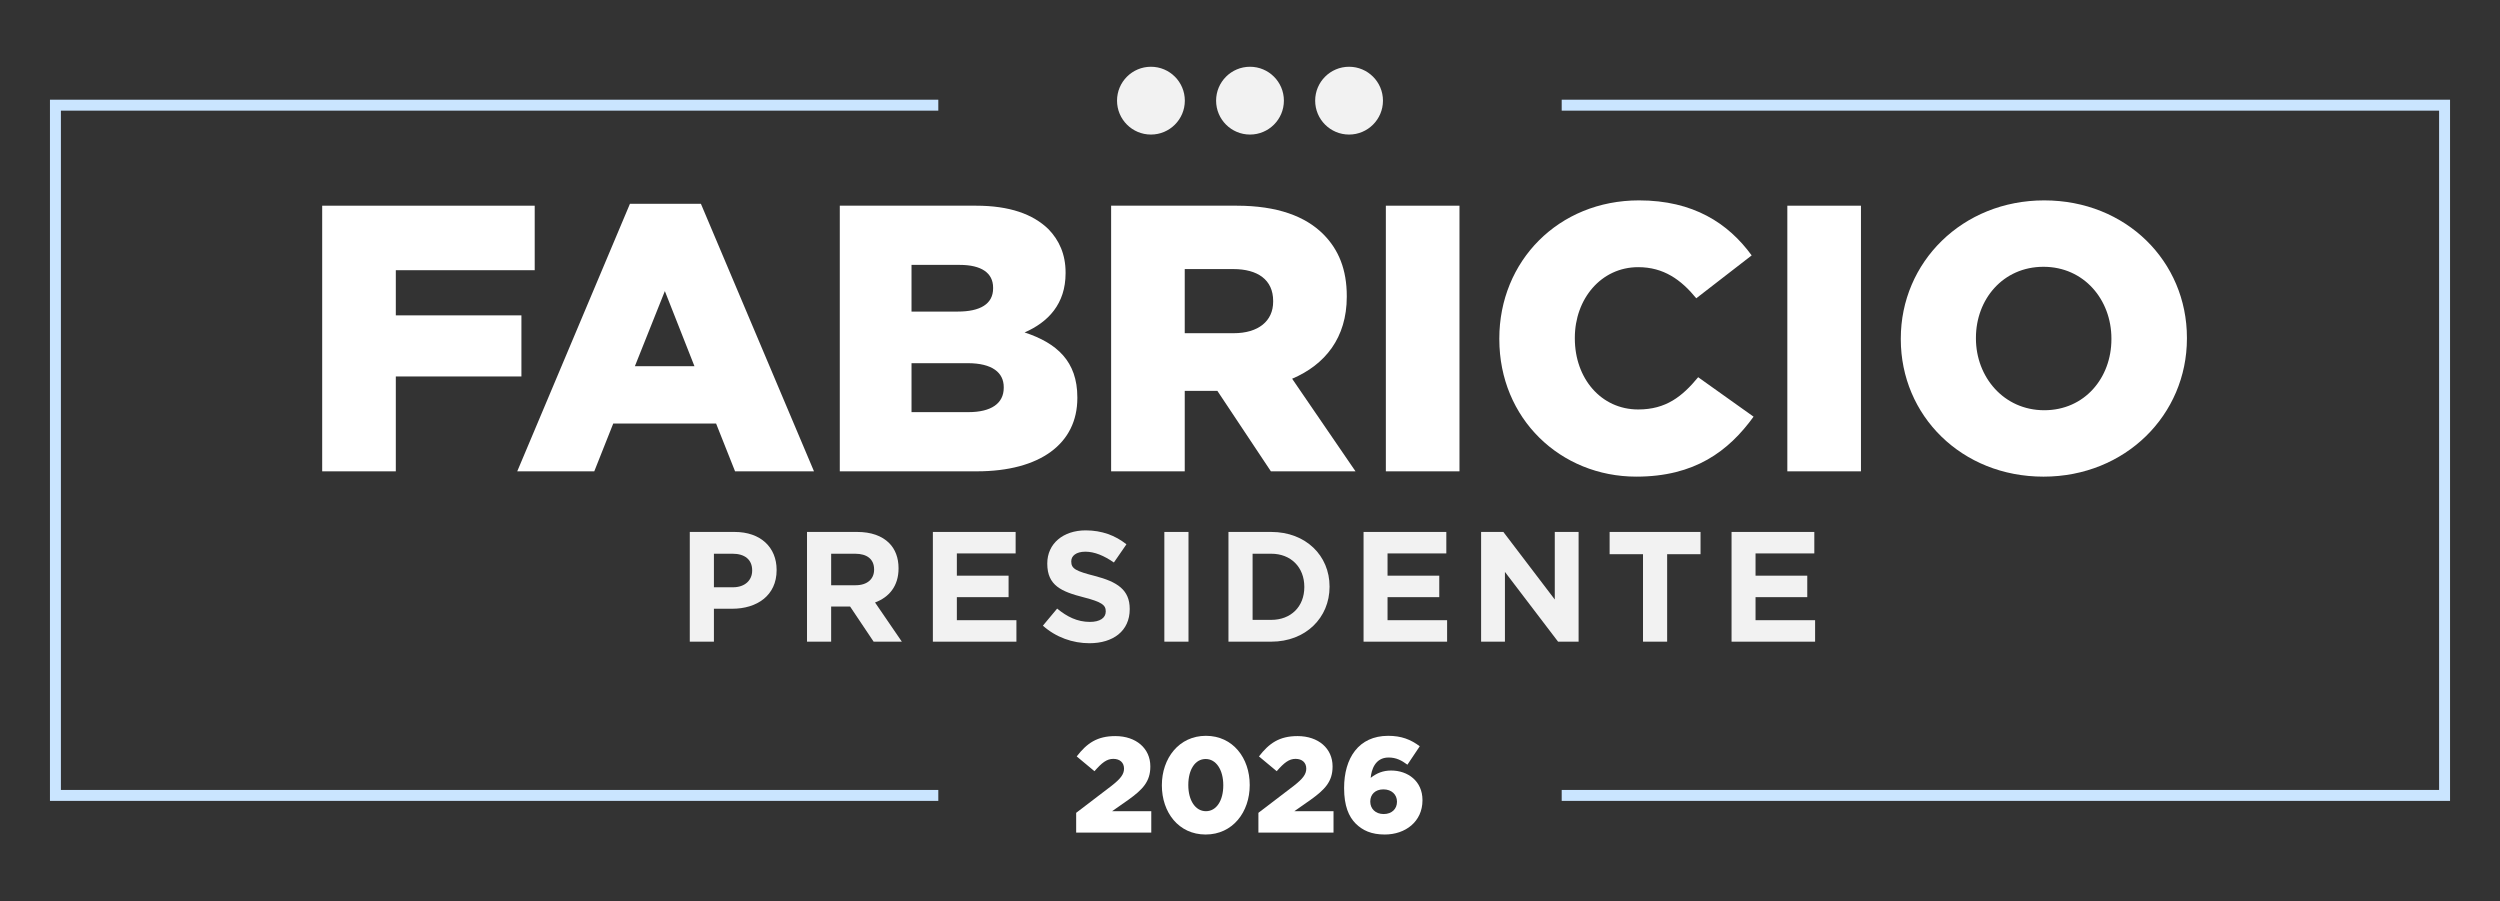
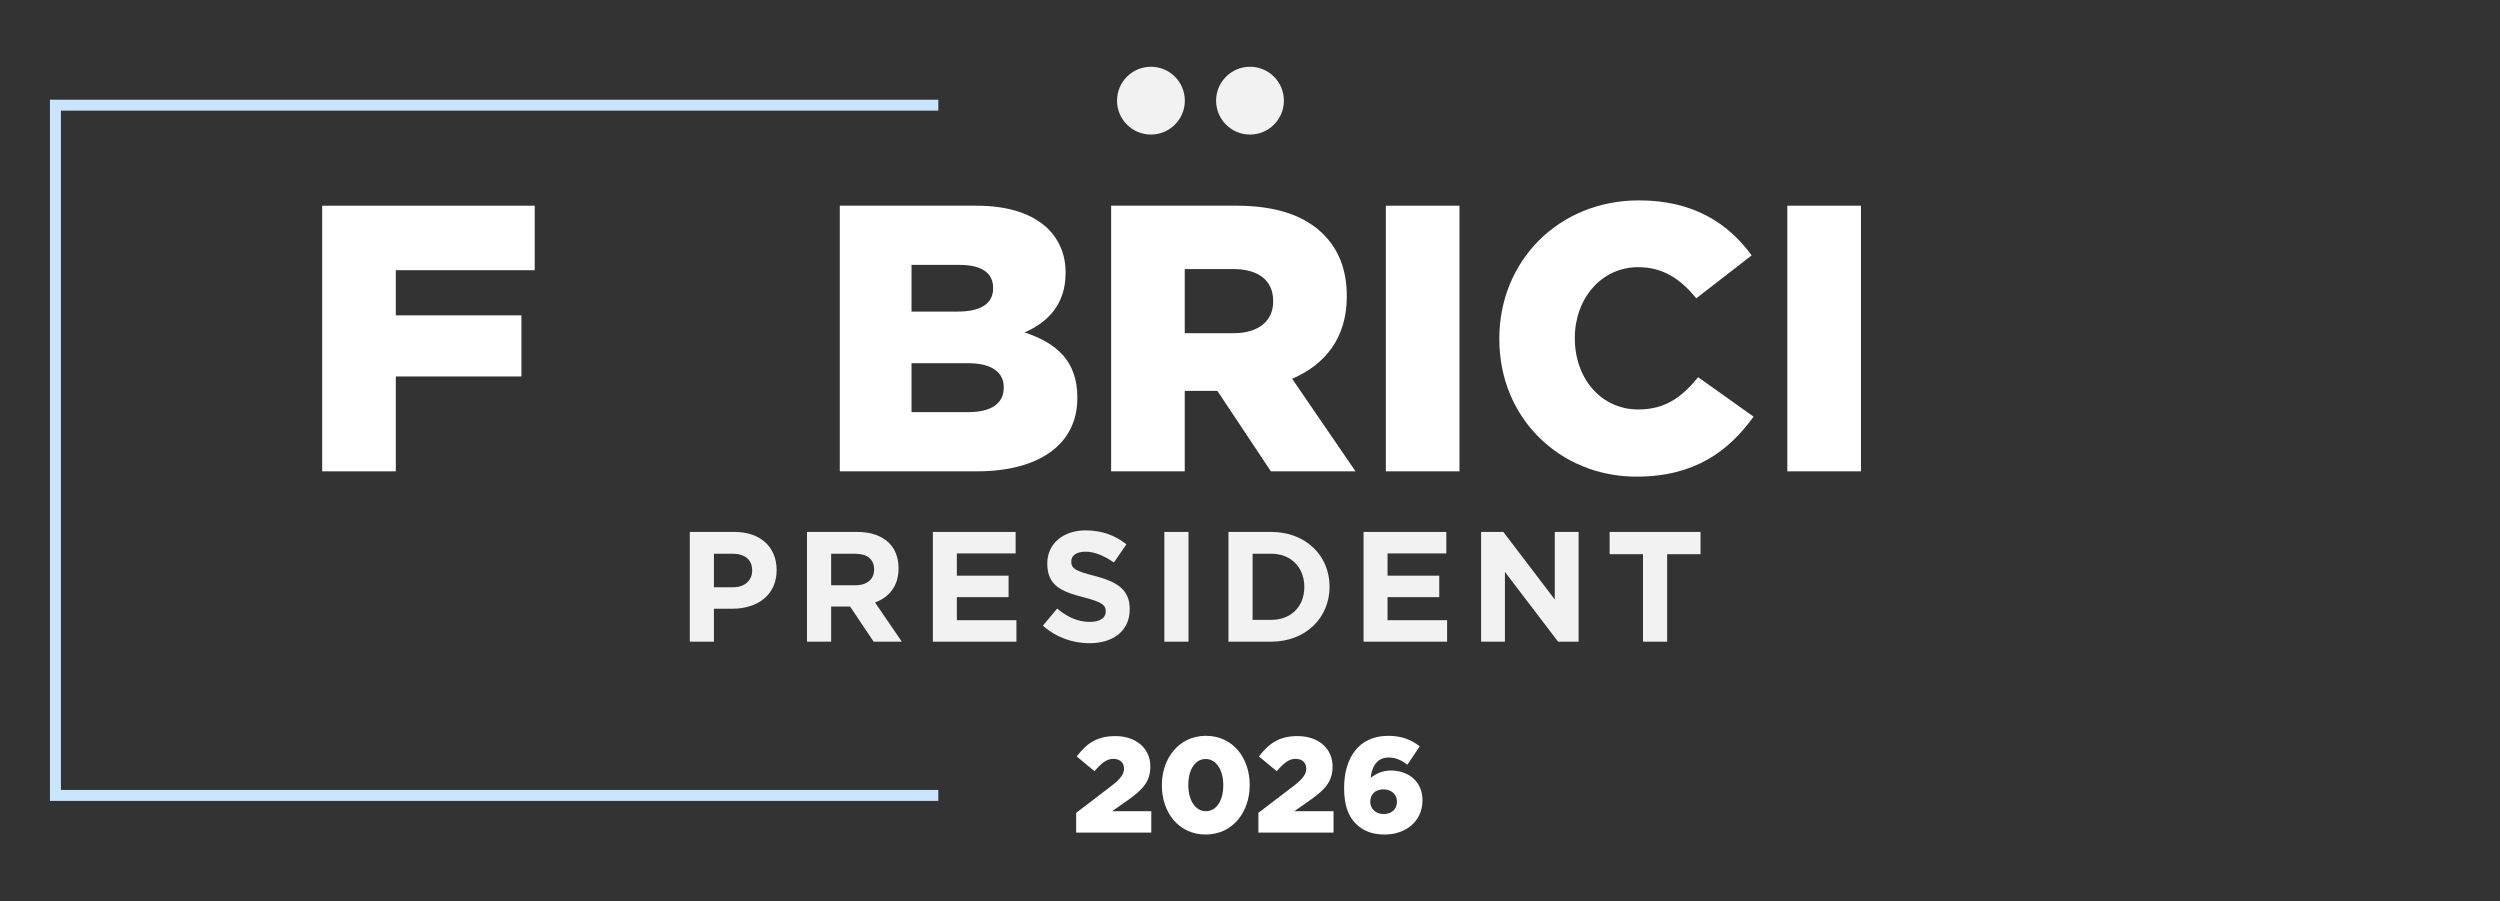
<svg xmlns="http://www.w3.org/2000/svg" id="Capa_2" data-name="Capa 2" viewBox="0 0 6853.4 2470.72">
  <rect x="0" y="0" width="6853.4" height="2470.72" fill="#333333" stroke="none" />
  <defs>
    <style>      .cls-1, .cls-2 {        fill: none;      }      .cls-3 {        fill: #fff;      }      .cls-4 {        fill: #f2f2f2;      }      .cls-2 {        stroke: #cae5ff;        stroke-miterlimit: 10;        stroke-width: 30px;      }    </style>
  </defs>
  <g id="Capa_2-2" data-name="Capa 2">
    <g id="Capa_1-2" data-name="Capa 1-2">
      <g>
        <g>
          <polyline class="cls-2" points="2572.24 2180.53 151.95 2180.53 151.95 288.32 2572.24 288.32" />
-           <polyline class="cls-2" points="4281.17 288.32 6701.45 288.32 6701.45 2180.53 4281.17 2180.53" />
          <g>
            <path class="cls-3" d="M883.24,563.88h582.57v176.85h-380.75v123.8h344.34v167.49h-344.34v260.08h-201.82v-728.21h0Z" />
-             <path class="cls-3" d="M1726.91,558.68h194.53l310.01,733.41h-216.38l-52.02-131.08h-281.92l-52.01,131.08h-211.18l308.97-733.41h0ZM1903.76,1003.93l-81.15-205.98-82.18,205.98h163.33Z" />
            <path class="cls-3" d="M2302.18,563.88h373.47c91.55,0,156.04,22.89,198.7,64.5,29.13,30.17,46.81,68.66,46.81,118.59v2.08c0,84.27-47.86,134.2-112.35,162.29,88.42,29.12,144.6,79.06,144.6,177.89v2.08c0,124.84-101.95,200.78-275.68,200.78h-375.55v-728.21h0ZM2722.46,788.59c0-40.57-32.25-62.42-91.55-62.42h-132.12v127.96h126.92c61.38,0,96.74-20.81,96.74-63.46v-2.08h.01ZM2652.76,995.61h-153.96v134.2h156.05c62.42,0,96.75-23.93,96.75-66.58v-2.08c0-39.53-31.21-65.54-98.83-65.54h-.01Z" />
            <path class="cls-3" d="M3045.98,563.88h344.34c111.31,0,188.3,29.13,237.18,78.02,42.66,42.65,64.5,97.79,64.5,169.57v2.08c0,112.35-59.3,186.21-149.8,224.7l173.73,253.83h-231.98l-146.68-220.54h-89.47v220.54h-201.82v-728.21h0ZM3381.99,913.43c67.62,0,108.19-33.29,108.19-86.34v-2.08c0-58.26-42.65-87.39-109.23-87.39h-133.16v175.81h134.2Z" />
            <path class="cls-3" d="M3799.13,563.88h201.82v728.21h-201.82v-728.21h0Z" />
            <path class="cls-3" d="M4110.17,930.07v-2.08c0-212.22,162.28-378.67,382.83-378.67,148.76,0,244.47,62.42,308.97,150.84l-151.89,117.55c-41.61-50.98-89.46-85.31-159.16-85.31-101.95,0-173.73,87.39-173.73,193.5v2.08c0,109.23,71.78,194.53,173.73,194.53,75.94,0,120.67-35.37,164.37-88.43l151.89,108.19c-68.66,94.67-161.25,164.37-321.45,164.37-208.06,0-375.55-159.16-375.55-376.59v.02Z" />
            <path class="cls-3" d="M4899.73,563.88h201.82v728.21h-201.82v-728.21h0Z" />
-             <path class="cls-3" d="M5210.77,930.07v-2.08c0-209.1,168.52-378.67,393.23-378.67s391.15,167.49,391.15,376.59v2.08c0,209.1-168.52,378.67-393.23,378.67s-391.15-167.49-391.15-376.59h0ZM5788.13,930.07v-2.08c0-106.11-74.9-196.62-186.21-196.62s-185.18,89.46-185.18,194.53v2.08c0,105.07,75.94,196.61,187.25,196.61s184.14-89.46,184.14-194.53h0Z" />
          </g>
          <g>
            <path class="cls-4" d="M1890.93,1458.24h122.9c71.76,0,115.16,42.54,115.16,103.98v.86c0,69.61-54.14,105.7-121.6,105.7h-50.28v90.24h-66.17v-300.79h0ZM2009.53,1609.92c33.09,0,52.43-19.76,52.43-45.55v-.86c0-29.65-20.63-45.55-53.71-45.55h-51.14v91.96h52.42Z" />
            <path class="cls-4" d="M2212.31,1458.24h137.5c38.24,0,67.89,10.74,87.66,30.51,16.76,16.76,25.78,40.39,25.78,68.75v.86c0,48.56-26.21,79.07-64.46,93.25l73.48,107.42h-77.34l-64.46-96.25h-51.99v96.25h-66.17v-300.79ZM2345.52,1604.34c32.23,0,50.7-17.19,50.7-42.54v-.86c0-28.36-19.76-42.97-51.99-42.97h-65.74v86.37h67.03Z" />
            <path class="cls-4" d="M2557.32,1458.24h226.88v58.87h-161.14v61.02h141.8v58.87h-141.8v63.17h163.29v58.87h-229.03v-300.79h0Z" />
            <path class="cls-4" d="M2858.93,1715.2l39.1-46.84c27.07,22.34,55.43,36.52,89.81,36.52,27.07,0,43.4-10.74,43.4-28.36v-.86c0-16.76-10.31-25.36-60.59-38.24-60.59-15.47-99.69-32.23-99.69-91.96v-.86c0-54.57,43.83-90.67,105.28-90.67,43.83,0,81.21,13.75,111.72,38.24l-34.38,49.84c-26.64-18.48-52.86-29.65-78.21-29.65s-38.67,11.61-38.67,26.22v.86c0,19.76,12.89,26.22,64.88,39.54,61.02,15.89,95.39,37.81,95.39,90.23v.86c0,59.72-45.55,93.25-110.43,93.25-45.55,0-91.53-15.9-127.62-48.13h.01Z" />
            <path class="cls-4" d="M3191.91,1458.24h66.18v300.79h-66.18v-300.79Z" />
            <path class="cls-4" d="M3367.64,1458.24h117.31c94.54,0,159.85,64.88,159.85,149.53v.86c0,84.65-65.31,150.4-159.85,150.4h-117.31v-300.79ZM3433.81,1517.96v181.33h51.13c54.14,0,90.67-36.52,90.67-89.8v-.86c0-53.28-36.52-90.67-90.67-90.67h-51.13Z" />
            <path class="cls-4" d="M3738,1458.24h226.88v58.87h-161.14v61.02h141.8v58.87h-141.8v63.17h163.28v58.87h-229.03v-300.79h.01Z" />
            <path class="cls-4" d="M4060.23,1458.24h61.02l140.95,185.2v-185.2h65.31v300.79h-56.29l-145.67-191.22v191.22h-65.32v-300.79h0Z" />
            <path class="cls-4" d="M4504.07,1519.26h-91.53v-61.02h249.23v61.02h-91.52v239.77h-66.17v-239.77h-.01Z" />
-             <path class="cls-4" d="M4746.81,1458.24h226.88v58.87h-161.14v61.02h141.8v58.87h-141.8v63.17h163.28v58.87h-229.03v-300.79h.01Z" />
          </g>
          <g>
            <path class="cls-3" d="M2950.16,2228.24l97.38-74.33c24.16-18.96,33.82-31.22,33.82-46.84,0-16.72-11.52-26.76-29.36-26.76s-31.22,10.4-51.66,33.82l-48.69-40.51c27.88-36.05,55.75-55.75,105.93-55.75,56.87,0,95.89,33.82,95.89,82.88v.74c0,41.63-21.56,63.18-60.21,91.06l-44.6,31.22h107.41v58.72h-205.91v-54.26h0Z" />
            <path class="cls-3" d="M3185.09,2153.17v-.74c0-73.59,46.83-135.29,120.79-135.29s120.05,60.95,120.05,134.54v.74c0,73.59-46.46,135.29-120.79,135.29s-120.05-60.96-120.05-134.54ZM3353.45,2153.17v-.74c0-41.63-19.32-71.74-48.32-71.74s-47.57,29.37-47.57,70.99v.74c0,41.63,19.33,71.36,48.32,71.36s47.57-29.37,47.57-70.62h0Z" />
            <path class="cls-3" d="M3449.75,2228.24l97.38-74.33c24.16-18.96,33.82-31.22,33.82-46.84,0-16.72-11.53-26.76-29.37-26.76s-31.21,10.4-51.66,33.82l-48.69-40.51c27.88-36.05,55.75-55.75,105.93-55.75,56.87,0,95.89,33.82,95.89,82.88v.74c0,41.63-21.56,63.18-60.21,91.06l-44.6,31.22h107.42v58.72h-205.91v-54.26h0Z" />
            <path class="cls-3" d="M3716.64,2257.98c-19.33-19.33-31.97-48.69-31.97-97.37v-.74c0-81.03,39.39-142.72,120.79-142.72,36.42,0,61.7,10.03,86.6,28.61l-33.82,50.55c-15.98-11.89-30.85-19.7-51.66-19.7-37.54,0-47.2,34.94-49.05,55.75,16.72-13.01,33.82-20.07,56.12-20.07,45.72,0,85.86,28.99,85.86,81.02v.74c0,57.98-46.46,93.66-103.33,93.66-36.79,0-60.58-11.15-79.53-29.73h-.01ZM3829.63,2198.14v-.74c0-18.96-14.49-33.45-37.17-33.45s-36.06,14.13-36.06,33.08v.74c0,18.96,14.13,33.82,36.8,33.82s36.42-14.49,36.42-33.45h.01Z" />
          </g>
          <g>
            <circle class="cls-4" cx="3155.12" cy="275.94" r="92.93" />
            <circle class="cls-4" cx="3426.7" cy="275.94" r="92.93" />
-             <circle class="cls-4" cx="3698.28" cy="275.94" r="92.93" />
          </g>
        </g>
        <rect class="cls-1" width="6853.4" height="2470.72" />
      </g>
    </g>
  </g>
</svg>